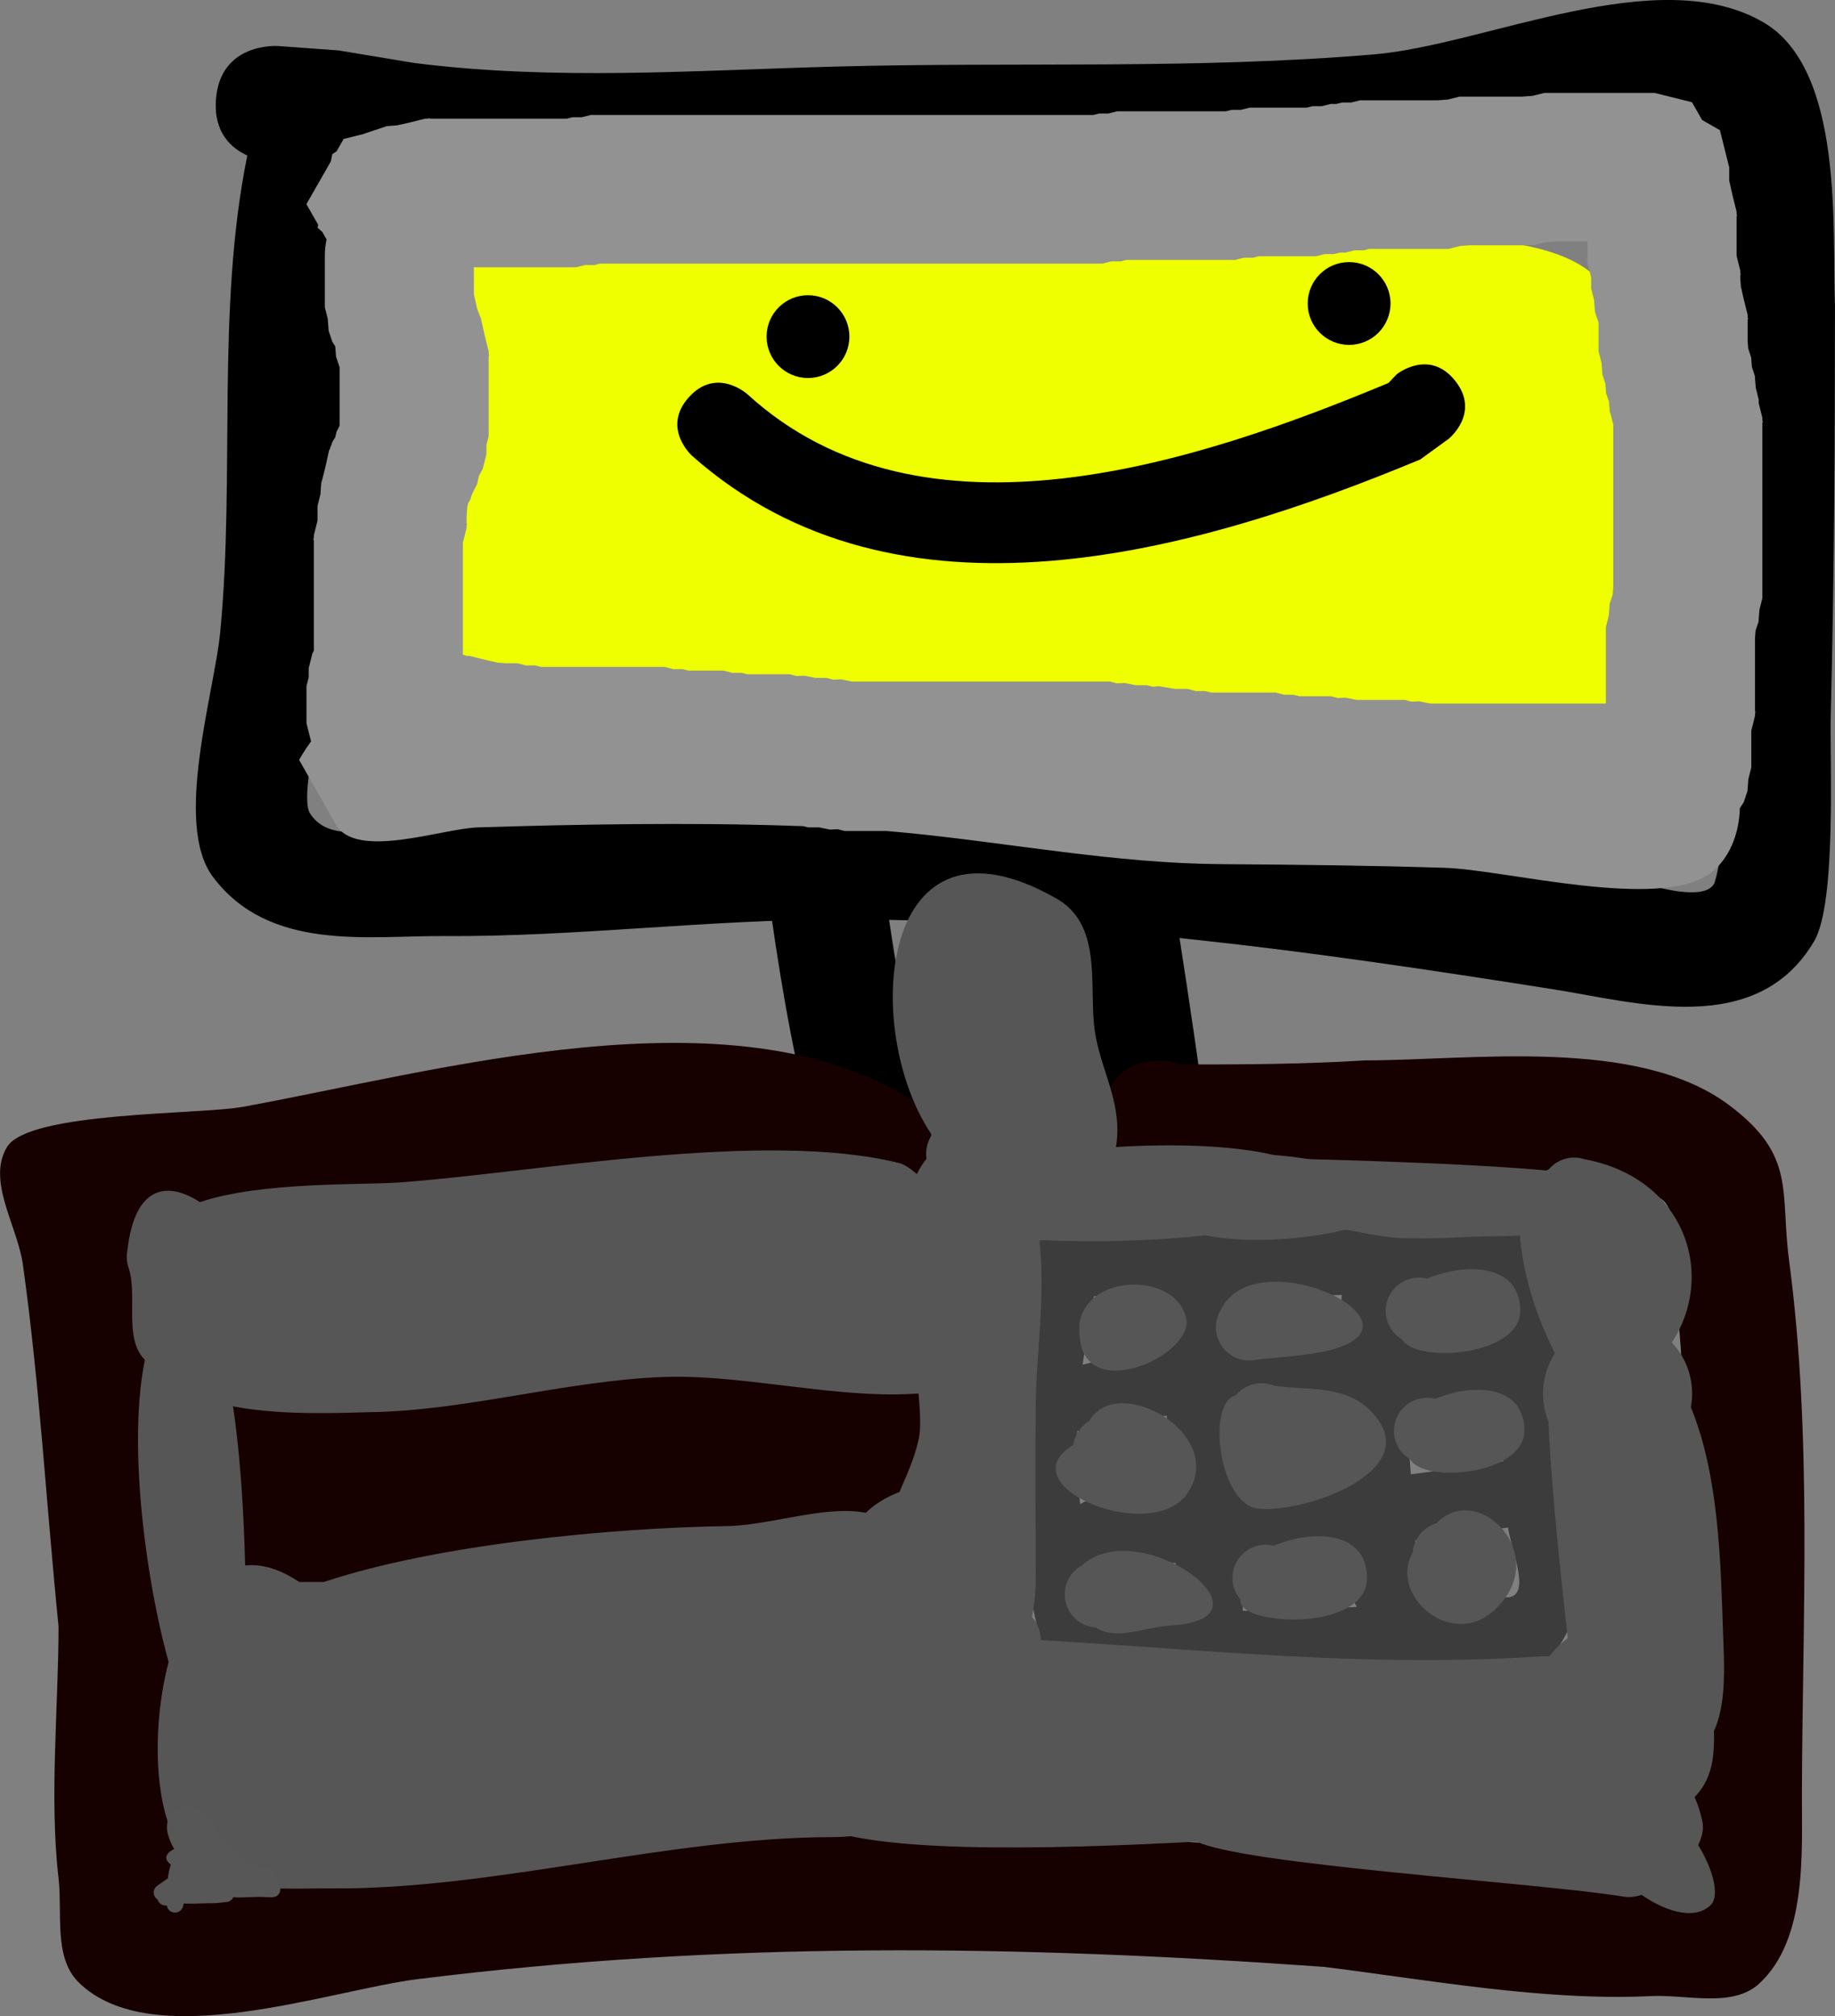
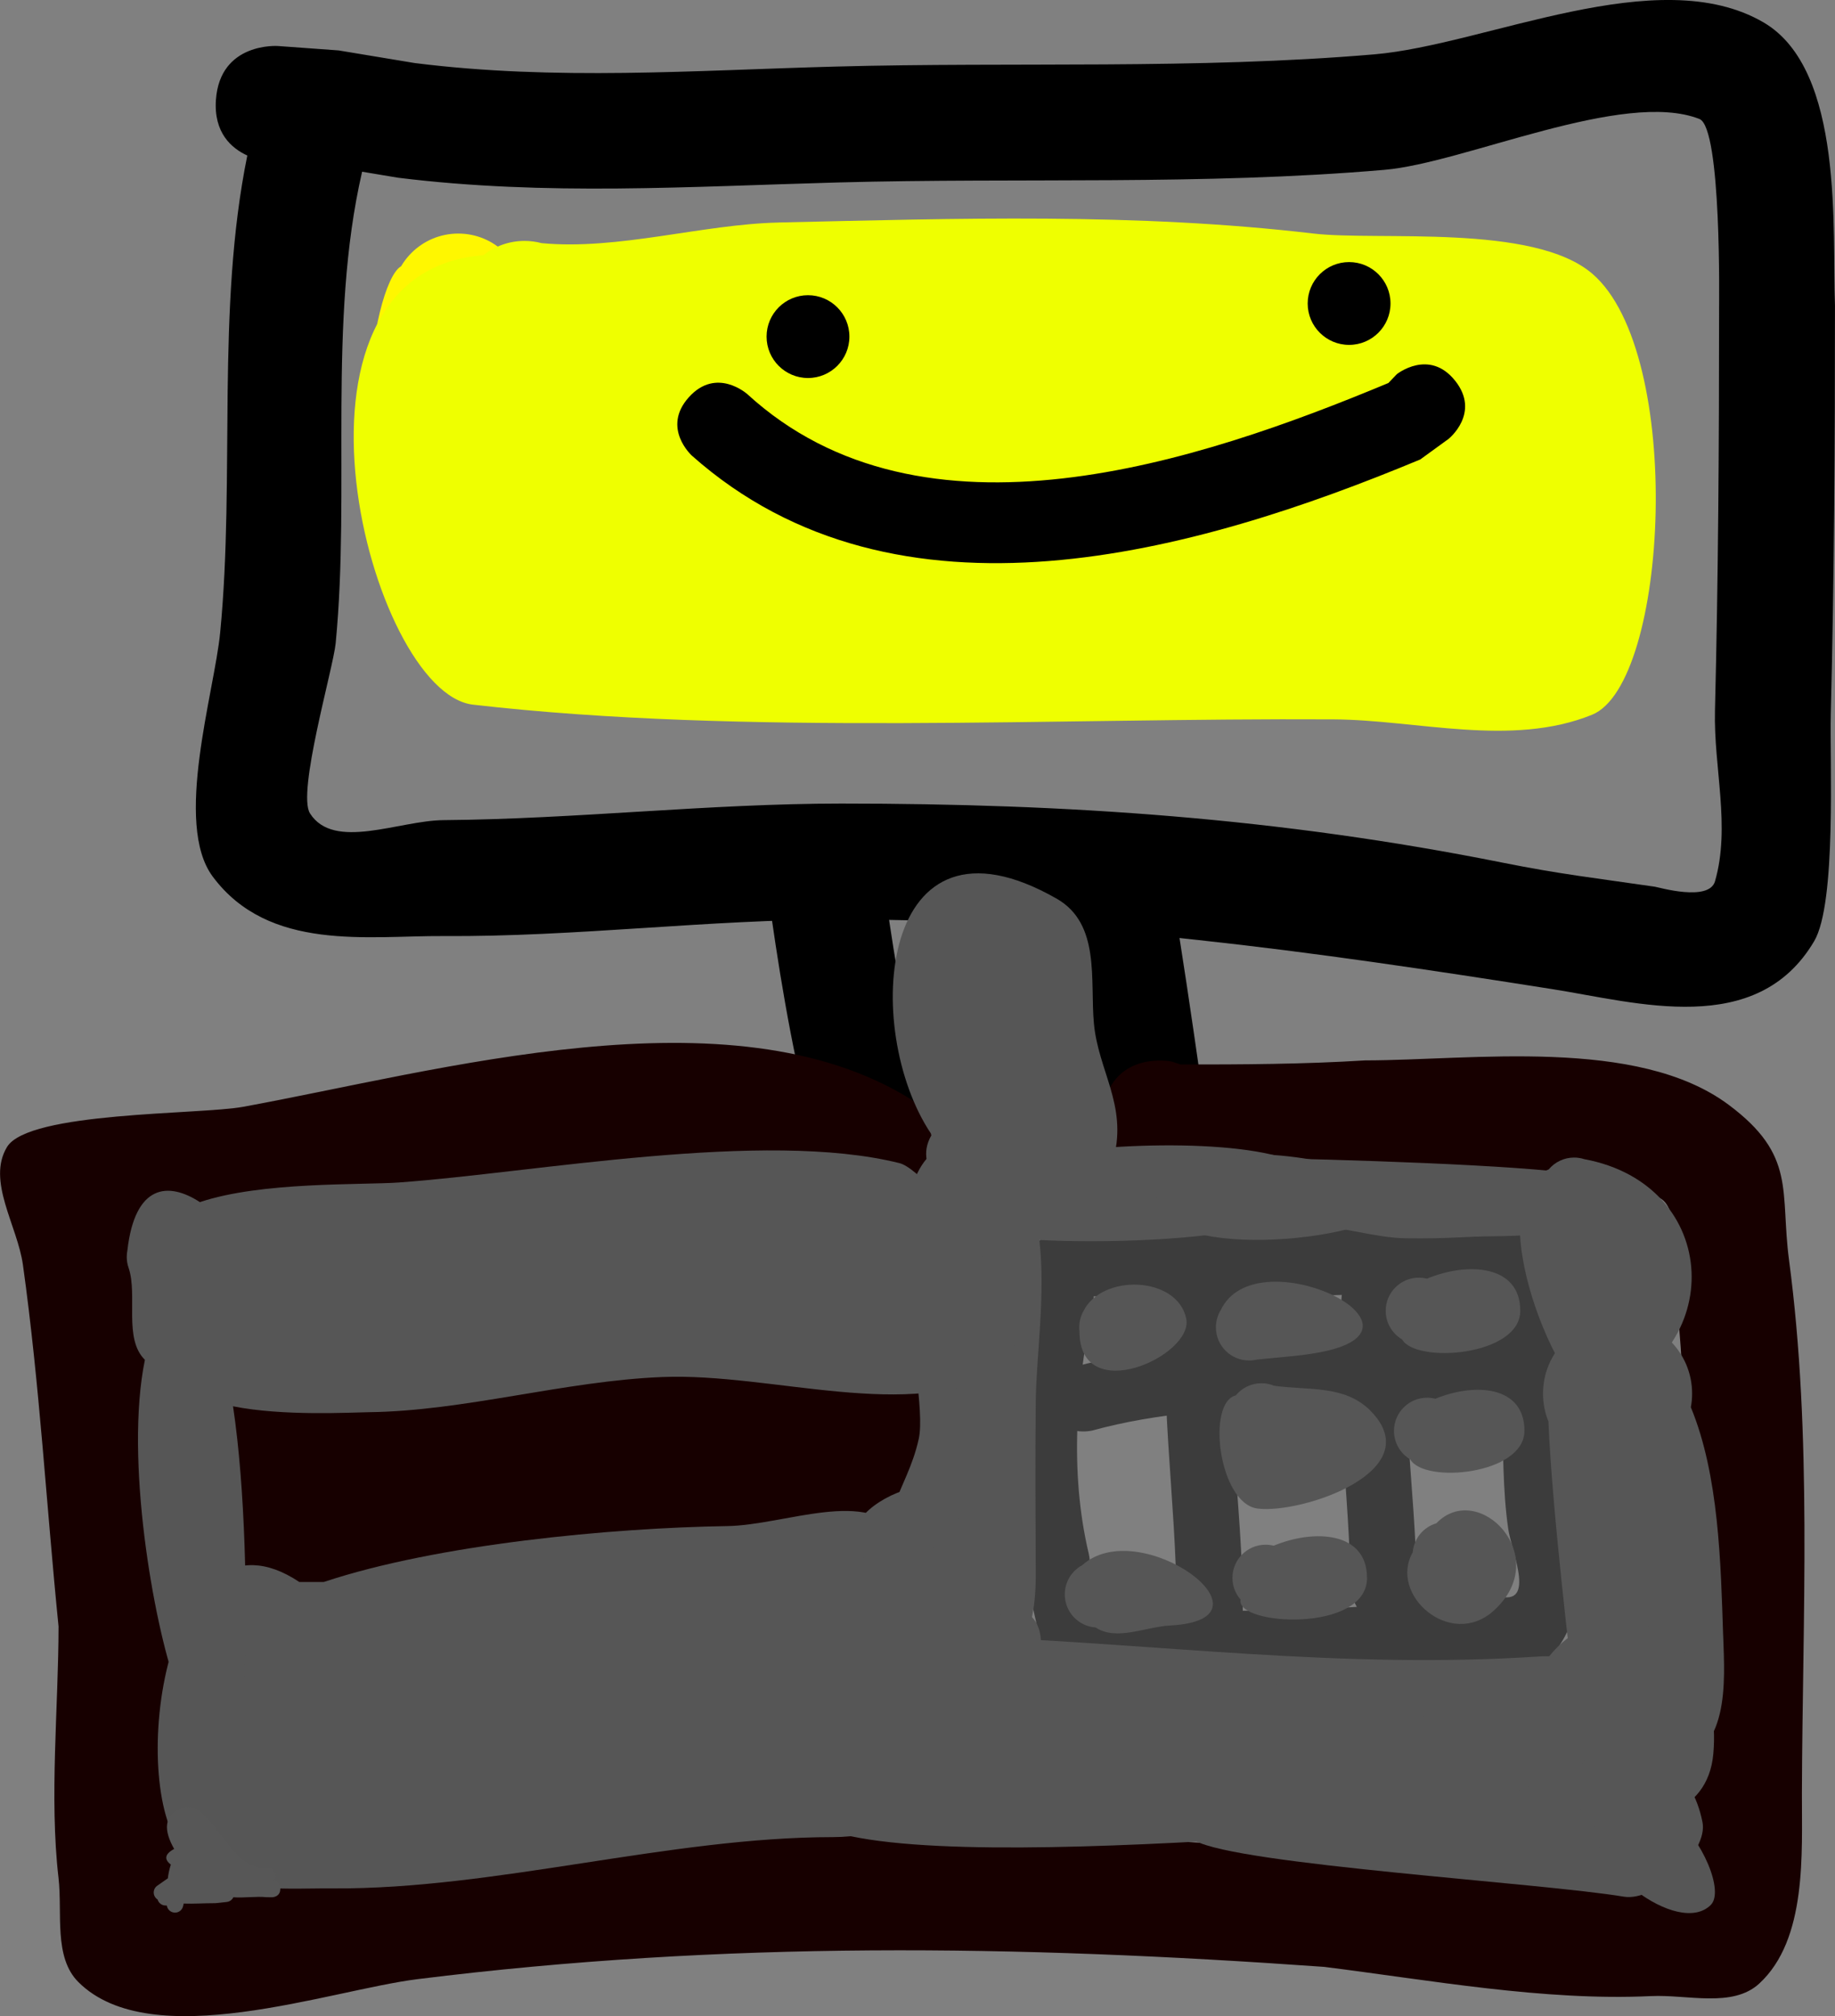
<svg xmlns="http://www.w3.org/2000/svg" version="1.1" width="55.389" height="60.863" viewBox="0,0,55.389,60.863">
  <rect x="0" y="0" width="55.389" height="60.863" fill="#808080" stroke="none" />
  <g transform="translate(-208.611,-156.616)">
    <g data-paper-data="{&quot;isPaintingLayer&quot;:true}" fill-rule="nonzero" stroke="none" stroke-width="0.5" stroke-linecap="butt" stroke-linejoin="miter" stroke-miterlimit="10" stroke-dasharray="" stroke-dashoffset="0" style="mix-blend-mode: normal">
      <path d="M219.541,161.801c-1.045,4.522 -0.351,9.618 -0.798,14.236c-0.073,0.751 -1.171,4.51 -0.775,5.134c0.721,1.136 2.687,0.214 4.033,0.204c4.006,-0.032 7.992,-0.499 12,-0.5c6.844,0 13.226,0.434 19.967,1.784c1.738,0.348 2.792,0.464 4.594,0.726c0.111,0.016 1.635,0.464 1.816,-0.164c0.475,-1.651 -0.044,-3.436 -0.001,-5.154c0.101,-4.051 0.124,-8.101 0.124,-12.157c-0.002,-0.063 0.082,-5.437 -0.593,-5.702c-2.295,-0.899 -7.082,1.326 -9.503,1.535c-5.496,0.474 -10.98,0.232 -16.481,0.381c-4.487,0.122 -8.831,0.412 -13.301,-0.143c-0.361,-0.06 -0.721,-0.121 -1.082,-0.181zM216.076,161.311c-0.476,-0.217 -1.018,-0.686 -0.947,-1.685c0.125,-1.746 1.87,-1.621 1.87,-1.621l1.832,0.133c0.765,0.127 1.531,0.254 2.296,0.381c4.259,0.537 8.422,0.222 12.699,0.107c5.431,-0.146 10.844,0.093 16.269,-0.369c3.37,-0.287 8.559,-2.826 11.747,-0.965c2.454,1.433 2.066,6.33 2.157,8.548c0.001,4.118 -0.023,8.23 -0.126,12.343c-0.034,1.37 0.179,5.693 -0.501,6.846c-1.734,2.939 -5.352,1.85 -7.899,1.449c-7.313,-1.153 -14.062,-2.103 -21.474,-2.103c-4.008,-0.002 -7.993,0.527 -12,0.5c-2.275,-0.015 -5.272,0.483 -6.967,-1.796c-1.188,-1.597 0.051,-5.567 0.225,-7.366c0.458,-4.731 -0.13,-9.743 0.819,-14.402z" fill="#000000" />
      <path d="M236.357,189.204c0.284,0.446 0.612,1.302 -0.244,2.158c-1.237,1.237 -2.475,0 -2.475,0l-0.585,-0.938c-0.587,-2.353 -0.958,-4.659 -1.286,-7.063c0,0 -0.236,-1.734 1.498,-1.97c1.734,-0.236 1.97,1.498 1.97,1.498c0.293,2.153 0.617,4.215 1.123,6.316z" fill="#000000" />
      <path d="M244.85,189.2c0.232,0.258 0.4,0.633 0.4,1.175c0,1.75 -1.75,1.75 -1.75,1.75l-1.982,-1.503c-0.314,-2.199 -0.629,-4.394 -0.994,-6.585c0,0 -0.288,-1.726 1.438,-2.014c1.726,-0.288 2.014,1.438 2.014,1.438c0.318,1.909 0.599,3.822 0.873,5.738z" fill="#000000" />
      <path d="M241.622,195.751c-0,0.117 -0.016,0.195 -0.016,0.195c-0.504,2.485 -0.719,5.083 -0.132,7.574c0.132,0.561 -0.174,1.262 0.175,1.721c0.288,0.378 2.877,0.009 3.477,0.009c2.92,0 5.673,-0.14 8.563,-0.498c1.358,0.499 0.551,-1.265 0.447,-1.984c-0.332,-2.299 0.04,-5.106 -0.51,-7.283c-0.116,-0.459 -2.32,0.115 -2.688,0.138c-3.09,0.191 -6.212,0.135 -9.316,0.128zM239.817,195.154c-0.042,-0.112 -0.067,-0.246 -0.067,-0.404c0,-1 1,-1 1,-1h0.25c3.265,0 6.559,0.082 9.813,-0.123c1.593,-0.101 3.446,-0.887 4.562,0.888c0.532,0.846 0.118,1.997 0.243,2.988c0.299,2.374 1.592,7.068 -0.127,9.035c-0.371,0.424 -1.119,0.14 -1.678,0.21c-3.34,0.422 -6.565,0.515 -9.937,0.502c-1.111,-0.004 -2.847,0.238 -3.773,-0.741c-0.022,-0.023 -0.516,-2.28 -0.575,-2.529c-0.654,-2.783 -0.431,-5.648 0.118,-8.426c0,0 0.04,-0.199 0.173,-0.4z" fill="#3c3c3c" />
      <path d="M245.125,206.25c-1,0 -1,-1 -1,-1v-0.125c0,-3.199 -0.577,-6.574 -0.244,-9.735c0,0 0.11,-0.994 1.104,-0.883c0.994,0.11 0.883,1.104 0.883,1.104c-0.361,3.059 0.256,6.409 0.256,9.515v0.125c0,0 0,1 -1,1z" fill="#3c3c3c" />
      <path d="M251.372,204.391c0.154,0.264 0.298,0.728 -0.165,1.191c-0.707,0.707 -1.414,0 -1.414,0l-0.418,-0.832c0,-3.105 -0.556,-6.088 -0.245,-9.225c0,0 0.1,-0.995 1.095,-0.896c0.995,0.1 0.896,1.095 0.896,1.095c-0.298,2.948 0.212,5.754 0.252,8.667z" fill="#3c3c3c" />
      <path d="M253.727,196.936c0.085,-0.04 0.911,-0.397 1.335,0.451c0.447,0.894 -0.447,1.342 -0.447,1.342l-0.531,0.185c-4.028,0.333 -8.606,-0.18 -12.492,0.886c0,0 -0.966,0.258 -1.224,-0.709c-0.258,-0.966 0.709,-1.224 0.709,-1.224c4.002,-1.042 8.512,-0.609 12.651,-0.932z" fill="#3c3c3c" />
-       <path d="M240.833,202.833c0,-1 1,-1 1,-1h0.5c4.462,0 8.814,-0.696 13.192,-1.323c0,0 0.99,-0.141 1.131,0.849c0.141,0.99 -0.849,1.131 -0.849,1.131c-4.471,0.637 -8.918,1.343 -13.475,1.343h-0.5c0,0 -1,0 -1,-1z" fill="#3c3c3c" />
      <path d="M218.25,196.25c0.109,-0.103 1.076,-0.105 2.321,0.037c3.801,-1.711 11.196,-2.259 13.154,-1.171c0.316,0.175 0.583,0.366 0.807,0.566l0.27,0.054l0.053,0.025l0.004,0.001h0.059l0.25,0.062l0.234,0.125h0.016l0.221,0.055l0.041,0.009l0.005,0.002l0.484,0.121l0.231,0.123l0.013,-0.004l0.14,0.084l0.396,0.142l0.188,0.125l0.081,0.089l0.088,0.047l0.014,0.05l0.005,0.002l0.131,0.087l0.062,0.037l0.188,0.188l0.045,0.075l0.092,0.101l0.101,0.092l0.075,0.045l0.01,0.01l0.028,0.006l0.039,0.061l0.049,0.049l0.016,0.026l0.047,0.043l0.125,0.188l0.011,0.032l0.037,0.041l-0.004,0.053l0.005,0.014l0.059,0.098l0.106,0.167l0.081,0.046l0.033,0.133l0.088,0.139l0.022,0.066l0.037,0.062l-0.007,0.027l0.011,0.033l0.031,0.401l0.097,0.39v0.688l-0.097,0.39l-0.031,0.401l-0.125,0.375l-0.08,0.126c-0.099,0.501 -0.332,0.995 -0.717,1.444l-0.217,0.379l-0.089,0.093l-0.047,0.12l-0.312,0.438l-0.244,0.208l-0.189,0.259l-0.288,0.24l-0.232,0.232l-0.214,0.128l-0.168,0.184l-0.375,0.25l-0.314,0.112l-0.282,0.179l-0.75,0.25l-0.198,0.015l-0.182,0.079l-0.375,0.062l-0.208,-0.017l-0.203,0.051h-1.188l-0.203,-0.051l-0.208,0.017l-0.346,-0.058l-0.409,-0.058l-0.16,-0.065l-0.173,-0.006l-0.438,-0.125l-0.048,-0.028l-0.056,-0.004l-0.161,-0.054l-1.351,-0.193h-3.928l-0.171,0.028l-0.208,-0.017l-0.203,0.051h-1.75l-0.175,-0.044l-0.179,0.019l-0.23,-0.033c-2.177,0.266 -4.333,0.335 -5.745,-0.192h-0.234l-0.242,-0.06l-0.103,0.005l-0.021,0.012l-0.031,-0.009l-0.093,0.004l-0.312,-0.062l-0.387,-0.183l-0.058,-0.018l-0.002,-0.001l-0,-0l-0.349,-0.106l-0.022,-0.013c0.018,0.198 0.036,0.397 0.056,0.595c0.002,2.931 0.003,3.141 0.002,5.712c-0,0.648 0.081,1.302 -0.001,1.945c-0.039,0.305 -0.566,0.629 -0.353,0.851c0.215,0.225 0.576,-0.251 0.884,-0.297c0.898,-0.132 1.814,-0.109 2.714,-0.231c1.937,-0.263 3.851,-0.653 5.802,-0.882c8.808,-1.036 17.182,-0.762 26,-0.129c2.61,0.326 5.187,0.586 7.811,0.745c0.609,0.037 1.226,0.016 1.827,0.123c0.345,0.061 0.75,0.638 0.982,0.376c0.321,-0.364 -0.022,-0.97 -0.028,-1.456c-0.024,-1.807 -0.012,-3.614 -0.012,-5.421c0,-3.969 0.091,-7.864 -0.362,-11.784c-0.019,-0.167 0.216,-1.97 -0.426,-2.307c-2.407,-1.265 -6.181,-0.659 -8.783,-0.66c-1.901,0.119 -3.776,0.126 -5.68,0.126l-0.968,-0.159c0,0 -1.716,-0.343 -1.373,-2.059c0.343,-1.716 2.059,-1.373 2.059,-1.373l0.282,0.091c1.869,0 3.705,-0.008 5.57,-0.124c3.208,-0.002 8.209,-0.717 10.967,1.34c2.056,1.533 1.547,2.607 1.824,4.693c0.704,5.297 0.405,10.736 0.388,16.091c-0.006,1.788 0.166,4.412 -1.29,5.748c-0.808,0.741 -2.173,0.323 -3.268,0.376c-3.225,0.154 -6.678,-0.484 -9.863,-0.882c-9.313,-0.662 -18.071,-0.787 -27.361,0.37c-2.664,0.332 -8.033,2.283 -10.239,0.092c-0.758,-0.753 -0.48,-2.087 -0.603,-3.149c-0.281,-2.419 -0,-5.175 0.001,-7.592c-0.368,-3.653 -0.567,-7.274 -1.075,-10.914c-0.165,-1.185 -1.101,-2.535 -0.48,-3.559c0.651,-1.072 5.813,-0.973 7.123,-1.212c5.901,-1.076 14.7,-3.617 20.151,-0.233c0,0 1.456,0.971 0.485,2.427c-0.971,1.456 -2.427,0.485 -2.427,0.485c-1.409,-1.062 -2.257,-0.706 -4.029,-0.706c-3.934,0 -7.401,0.128 -11.255,0.96c-1.42,0.307 -2.845,0.608 -4.288,0.777c-0.615,0.072 -1.234,0.255 -1.849,0.289c0.425,0.958 0.358,2.485 0.376,2.61c0.073,0.518 0.135,1.036 0.188,1.555c0.422,-0.784 1.25,-1.317 2.203,-1.317c0.02,0 0.041,0 0.061,0.001c0,-0 0.001,-0 0.001,-0.001c0.118,-0.066 0.24,-0.122 0.365,-0.17l0.01,-0.018l0.072,-0.018c0.351,-0.188 0.752,-0.295 1.178,-0.295h0.149l0.023,-0.016l0.07,0.016h0.037c0.246,-0.081 0.509,-0.125 0.783,-0.125z" fill="#170000" />
      <path d="M222.444,163.667c0.998,0.57 1.534,1.745 1.705,3.046c-0.352,0.573 -0.984,0.954 -1.705,0.954c-1.105,0 -2,-0.895 -2,-2c0,-1.105 0.895,-2 2,-2c1.105,0 2,0.895 2,2c0,0.383 -0.108,0.741 -0.295,1.046c0.337,2.559 -0.738,5.607 -2.483,5.51c-2.843,-0.158 -1.871,-7.042 -0.946,-7.571z" fill="#fff700" />
      <path d="M232.111,163.333c5.397,-0.121 10.77,-0.299 16.142,0.333c1.963,0.231 6.645,-0.31 8.42,1.212c2.8,2.4 2.303,12.379 -0.007,13.316c-2.437,0.988 -5.282,0.154 -7.802,0.139c-8.324,-0.048 -17.787,0.498 -25.976,-0.444c-3.137,-0.361 -6.364,-13.055 0.315,-13.569c0.341,-0.27 0.772,-0.431 1.241,-0.431c0.178,0 0.35,0.023 0.514,0.067c2.311,0.219 4.85,-0.57 7.153,-0.622z" fill="#efff00" />
      <path d="M231.75,166.778c0,-0.69 0.56,-1.25 1.25,-1.25c0.69,0 1.25,0.56 1.25,1.25c0,0.69 -0.56,1.25 -1.25,1.25c-0.69,0 -1.25,-0.56 -1.25,-1.25z" fill="#000000" />
      <path d="M248.083,165.778c0,-0.69 0.56,-1.25 1.25,-1.25c0.69,0 1.25,0.56 1.25,1.25c0,0.69 -0.56,1.25 -1.25,1.25c-0.69,0 -1.25,-0.56 -1.25,-1.25z" fill="#000000" />
      <path d="M252.532,168.108c0.781,0.976 -0.195,1.757 -0.195,1.757l-0.856,0.622c-6.771,2.82 -15.782,5.392 -21.984,-0.114c0,0 -0.929,-0.836 -0.093,-1.765c0.836,-0.929 1.765,-0.093 1.765,-0.093c5.296,4.848 13.626,2.05 19.35,-0.336l0.255,-0.267c0,0 0.976,-0.781 1.757,0.195z" fill="#000000" />
-       <path d="M217.639,179.556c0.115,-0.201 0.235,-0.386 0.361,-0.557l-0.138,-0.554v-1.111l0.067,-0.269v-0.277l0.111,-0.444l0.044,-0.082v-3.336l-0.014,-0.021l0.014,-0.063v-0.063l0.111,-0.444v-0.444l0.088,-0.351l0.014,-0.183l-0.005,-0.007l0.008,-0.036l0.006,-0.078v-0.012l0.001,-0.005l0.003,-0.04l0.027,-0.082l0.094,-0.374l0.112,-0.505l0.028,-0.056l0.016,-0.063l0.011,-0.006l0.045,-0.136l0.087,-0.137l0.035,-0.158l0.096,-0.192v-1.77l-0.107,-0.32l-0.023,-0.304l-0.001,-0.003l-0.087,-0.137l-0.111,-0.333l-0.028,-0.361l-0.088,-0.351v-1.556c0,-0.168 0.018,-0.332 0.053,-0.49l-0.13,-0.228l-0.141,-0.126l0.018,-0.089l-0.356,-0.622l0.738,-1.292l0.044,-0.22l0.128,-0.082l0.214,-0.375l0.618,-0.154l0.018,-0.011l0.667,-0.222l0.304,-0.023l0.35,-0.078l0.502,-0.125h0.063l0.063,-0.014l0.021,0.014h4.132l0.176,-0.044h0.277l0.269,-0.067h15.167l0.176,-0.044h0.277l0.269,-0.067h3.279l0.176,-0.044h0.277l0.269,-0.067h1.723l0.176,-0.044h0.277l0.269,-0.067h0.167l0.176,-0.044h0.277l0.269,-0.067h2.345l0.304,-0.023l0.351,-0.088h1.901l0.304,-0.023l0.351,-0.088h3.333l1.125,0.281l0.307,0.537l0.537,0.307l0.281,1.125v0.396l0.097,0.436l0.125,0.502v0.063l0.014,0.063l-0.014,0.021v1.187l0.111,0.444v0.063l0.014,0.063l-0.014,0.021v0.087l0.019,0.248l0.078,0.35l0.125,0.502v0.063l0.014,0.063l-0.014,0.021v0.643l0.018,0.232l0.089,0.267l0.022,0.289l0.089,0.267l0.028,0.361l0.088,0.351v0.111l0.111,0.444v0.063l0.014,0.063l-0.014,0.021v5.298l-0.088,0.351l-0.028,0.361l-0.089,0.267l-0.018,0.232v2.198l0.014,0.021l-0.014,0.063v0.063l-0.111,0.444v1.111l-0.088,0.351l-0.028,0.361l-0.111,0.333l-0.119,0.187c-0.017,0.766 -0.319,1.536 -0.891,1.96c-1.536,1.138 -6.181,-0.106 -8.014,-0.163c-2.276,-0.071 -4.127,-0.091 -6.778,-0.111c-3.165,-0.024 -6.305,-0.633 -9.44,-0.943c-0.204,-0.02 -0.413,-0.039 -0.626,-0.057h-1.268l-0.217,-0.054l-0.224,0.011l-0.337,-0.067h-0.333l-0.145,-0.036c-0.084,-0.003 -0.169,-0.006 -0.254,-0.009l-0.042,0.002l-0.021,-0.004c-3.099,-0.106 -6.586,-0.045 -9.506,0.048c-1.074,0.034 -3.671,0.985 -4.285,-0.089zM222.917,165.507l0.096,0.431l0.011,0.017l0.045,0.136l0.011,0.006l0.016,0.063l0.028,0.056l0.112,0.505l0.125,0.502v0.063l0.014,0.063l-0.014,0.021v2.409l-0.067,0.269v0.277l-0.111,0.444l-0.117,0.219l-0.054,0.242l-0.151,0.301l-0.061,0.182l-0.057,0.09l-0.026,0.105l-0.023,0.304v0.198l0.014,0.021l-0.014,0.063v0.063l-0.111,0.444v3.378l0.082,0.027l0.05,0.011h0.063l0.502,0.125l0.35,0.078l0.248,0.019h0.345l0.269,0.067h0.277l0.176,0.044h3.723l0.269,0.067h0.277l0.176,0.044h1.056l0.269,0.067h0.277l0.176,0.044h1.279l0.217,0.054l0.224,-0.011l0.337,0.067h0.333l0.217,0.054l0.224,-0.011l0.337,0.067h7.777l0.217,0.054l0.224,-0.011l0.337,0.067h0.333l0.182,0.046l0.187,-0.015l0.483,0.08h0.369l0.269,0.067h0.277l0.176,0.044h1.945l0.269,0.067h0.277l0.176,0.044h0.945l0.217,0.054l0.224,-0.011l0.337,0.067h1.444l0.217,0.054l0.224,-0.011l0.337,0.067h5.305v-2.306l0.088,-0.351l0.028,-0.361l0.089,-0.267l0.018,-0.232v-4.901l-0.079,-0.317l-0.027,-0.082l-0.003,-0.04l-0.001,-0.005v-0.012l-0.006,-0.078l-0.008,-0.036l0.005,-0.007l-0.009,-0.111l-0.089,-0.267l-0.022,-0.289l-0.089,-0.267l-0.028,-0.361l-0.088,-0.351v-0.857l-0.107,-0.32l-0.028,-0.361l-0.088,-0.351v-0.333l-0.111,-0.444v-0.063l-0.014,-0.063l0.014,-0.021v-0.492h-0.984l-0.304,0.023l-0.351,0.088h-1.901l-0.304,0.023l-0.351,0.088h-2.39l-0.176,0.044h-0.277l-0.269,0.067h-0.167l-0.176,0.044h-0.277l-0.269,0.067h-1.723l-0.176,0.044h-0.277l-0.269,0.067h-3.279l-0.176,0.044h-0.277l-0.269,0.067h-15.167l-0.176,0.044h-0.277l-0.269,0.067h-3.083z" fill="#929292" />
      <path d="M236.708,190.833c-2.099,-3.149 -1.593,-10.168 3.798,-7.087c1.333,0.762 1.003,2.47 1.125,3.774c0.133,1.422 1,2.449 0.604,4.03c-0.794,3.175 -6.698,1.419 -5.512,-0.657z" fill="#565656" />
      <path d="M258.25,210.375c0,1.615 -1.065,2.138 -2.25,2.25c-1.461,0.138 -1.638,-0.11 -2.75,-0.125c-1.844,-0.025 -3.686,-0.257 -5.512,-0.466c-4.656,0.301 -10.605,0.614 -13.446,0.016c-0.193,0.018 -0.376,0.027 -0.543,0.027c-4.915,0 -10.205,1.58 -15.084,1.548c-1.748,-0.011 -3.352,0.221 -4.552,-1.18c-1.679,-1.959 -0.509,-10.766 3.533,-8.07h0.738c3.422,-1.141 8.682,-1.634 12.178,-1.688c1.752,-0.027 4.278,-1.177 5.25,0.281c0.758,1.138 1.52,2.062 2.017,3.056c5.73,0.211 11.29,0.992 17.233,0.6c1.648,-0.109 3.724,0.981 3.183,2.858c-0.02,0.071 -0.045,0.14 -0.073,0.206c0.051,0.203 0.078,0.43 0.078,0.685z" fill="#565656" />
      <path d="M260.625,206c0.047,1.403 0.216,3.537 -1.6,3.935c0.467,0.358 0.815,0.891 0.975,1.69c0.179,0.895 -1.414,2.41 -2.375,2.25c-2.519,-0.42 -11.635,-0.967 -12.938,-1.688c-0.969,0 -1.795,-0.612 -2.111,-1.471c-0.136,-0.219 -0.196,-0.457 -0.138,-0.72c-0.001,-0.02 -0.001,-0.039 -0.001,-0.059c0,-1.059 0.732,-1.947 1.717,-2.186c2.827,-1.255 8.102,1.224 10.658,1.374c0.637,0.037 1.313,0.041 1.962,0.1c-0.129,-0.115 -0.252,-0.234 -0.369,-0.35c-0.273,-0.273 -0.24,-0.741 -0.281,-1.125c-0.092,-0.849 -0.661,-5.495 -0.774,-8.22c-0.105,-0.26 -0.163,-0.545 -0.163,-0.842c0,-0.344 0.077,-0.67 0.215,-0.962c0.361,-0.761 1.136,-1.288 2.035,-1.288c1.243,0 2.25,1.007 2.25,2.25c0,0.141 -0.013,0.279 -0.038,0.412c0.85,2.059 0.902,4.706 0.975,6.9z" fill="#565656" />
-       <path d="M260.25,214.125c-0.988,0.988 -3.829,-1.238 -3.468,-2.562c-0.016,-0.06 -0.026,-0.123 -0.03,-0.187c-1.238,-0.341 -2.301,-1.197 -2.22,-2.248c-0.021,-0.123 -0.032,-0.249 -0.032,-0.378c0,-0.419 0.115,-0.811 0.314,-1.147c1.412,-3.535 5.888,-2.224 5.513,1.96c-0.084,0.937 -0.596,1.5 -1.284,1.772c0.977,0.824 1.615,2.382 1.207,2.79z" fill="#565656" />
+       <path d="M260.25,214.125c-0.988,0.988 -3.829,-1.238 -3.468,-2.562c-0.016,-0.06 -0.026,-0.123 -0.03,-0.187c-1.238,-0.341 -2.301,-1.197 -2.22,-2.248c-0.021,-0.123 -0.032,-0.249 -0.032,-0.378c0,-0.419 0.115,-0.811 0.314,-1.147c1.412,-3.535 5.888,-2.224 5.513,1.96c-0.084,0.937 -0.596,1.5 -1.284,1.772c0.977,0.824 1.615,2.382 1.207,2.79" fill="#565656" />
      <path d="M253.688,205.25c-1.296,1.157 -3.167,-0.489 -2.434,-1.772c0.035,-0.417 0.325,-0.761 0.713,-0.875c1.265,-1.32 3.561,1.004 1.721,2.647z" fill="#565656" />
      <path d="M249.875,204.25c0,1.677 -3.974,1.442 -3.817,0.657c-0.153,-0.176 -0.246,-0.405 -0.246,-0.657c0,-0.552 0.448,-1 1,-1c0.085,0 0.167,0.011 0.245,0.03c1.225,-0.51 2.817,-0.424 2.817,0.97z" fill="#565656" />
      <path d="M243.938,205.688c-0.751,0.04 -1.63,0.477 -2.256,0.06c-0.52,-0.035 -0.931,-0.468 -0.931,-0.998c0,-0.38 0.211,-0.71 0.523,-0.879c1.737,-1.575 6.102,1.633 2.664,1.817z" fill="#565656" />
-       <path d="M244.464,201.684c-1.071,1.606 -5.501,-0.218 -3.454,-1.446c0.042,-0.309 0.226,-0.573 0.483,-0.725c0.842,-1.474 4.16,0.388 2.971,2.171z" fill="#565656" />
      <path d="M249.964,199.191c1.837,1.833 -2.075,3.136 -3.394,2.967c-1.165,-0.15 -1.552,-3.193 -0.655,-3.418c0.183,-0.223 0.461,-0.365 0.773,-0.365c0.133,0 0.261,0.026 0.377,0.074c1.011,0.147 2.125,-0.029 2.899,0.742z" fill="#565656" />
      <path d="M254.625,199.812c0,1.319 -3.019,1.607 -3.445,0.862c-0.295,-0.174 -0.492,-0.495 -0.492,-0.862c0,-0.552 0.448,-1 1,-1c0.086,0 0.17,0.011 0.25,0.031c1.182,-0.486 2.688,-0.402 2.688,0.969z" fill="#565656" />
      <path d="M254.5,196.188c0,1.363 -3.145,1.606 -3.57,0.862c-0.295,-0.174 -0.492,-0.495 -0.492,-0.862c0,-0.552 0.448,-1 1,-1c0.085,0 0.167,0.011 0.245,0.03c1.225,-0.51 2.817,-0.424 2.817,0.97z" fill="#565656" />
      <path d="M248.723,197.382c-0.661,0.163 -1.471,0.203 -2.179,0.279c-0.074,0.018 -0.152,0.027 -0.231,0.027c-0.552,0 -1,-0.448 -1,-1c0,-0.192 0.054,-0.371 0.147,-0.523c1.039,-2.186 6.522,0.413 3.263,1.217z" fill="#565656" />
      <path d="M244.418,196.429c0.224,1.121 -3.224,2.684 -3.224,0.375c-0.004,-0.038 -0.007,-0.077 -0.007,-0.117c0,-0.171 0.043,-0.332 0.119,-0.473c0.557,-1.163 2.853,-1.076 3.112,0.215z" fill="#565656" />
      <path d="M252.59,209.922c0,-0.8 3.002,-2.715 3.605,-1.659c0.295,0.174 0.492,0.495 0.492,0.862c0,0.552 -0.448,1 -1,1c-0.038,0 -0.076,-0.002 -0.113,-0.006c-1.234,0.777 -2.985,1.286 -2.985,-0.196z" fill="#565656" />
      <path d="M239.983,194.05c0.195,1.627 -0.094,3.519 -0.108,4.875c-0.017,1.734 -0.008,3.468 0,5.202c0.019,4.254 -2.875,2.809 -4.074,0.127c-0.86,-1.923 0.17,-2.527 0.541,-4.193c0.377,-1.693 -1.897,-8.83 1.418,-9.014c0.095,-0.03 0.197,-0.047 0.302,-0.047c0.418,0 0.776,0.256 0.925,0.62c0.037,0.037 0.072,0.075 0.106,0.115c1.582,-0.541 6.265,-0.819 8.34,-0.143c3.172,0.073 8.729,0.276 9.253,0.595c2.877,1.751 -2.933,1.75 -2.963,1.75c-0.928,0.006 -1.344,0.079 -2.662,0.062c-0.958,-0.012 -1.916,-0.363 -2.873,-0.375c-0.481,-0.006 -0.966,-0.01 -1.453,-0.011c-1.879,0.462 -4.882,0.534 -6.754,0.437z" fill="#565656" />
      <path d="M245.197,191.658c1.156,-0.578 5.615,0.222 5.615,1.154c0,1.176 -6.646,1.949 -7.214,0.247c-0.392,-1.177 0.511,-1.841 1.499,-1.347z" fill="#565656" />
      <path d="M256.812,198.812c-1.001,0.334 -3.703,-6.061 -1.454,-6.892c0.183,-0.219 0.459,-0.358 0.766,-0.358c0.107,0 0.211,0.017 0.308,0.048c4.153,0.773 4.353,5.874 0.379,7.202z" fill="#565656" />
      <path d="M237.375,206.562c0.344,-0.368 0.743,-0.683 1.142,-0.99c1.943,-1.491 2.248,2.625 -0.464,1.947c-0.188,-0.047 -0.509,-0.268 -0.517,-0.413z" fill="#565656" />
      <path d="M220.679,192.312c4.037,-0.289 10.986,-1.606 15.081,-0.582c1.041,0.26 4.691,5.333 3.053,6.269c-2.728,1.559 -6.885,0.059 -10.195,0.188c-2.944,0.114 -5.978,1.027 -8.868,1.062c-0.569,0.007 -2.592,0.125 -4.105,-0.178c0.378,2.512 0.429,5.954 0.355,8.053c-0.037,1.059 -1.722,1.349 -2.089,0.326c-0.657,-1.831 -1.543,-6.773 -0.926,-9.782c-0.65,-0.637 -0.214,-1.941 -0.489,-2.767c-0.038,-0.106 -0.059,-0.22 -0.059,-0.338c0,-0.067 0.007,-0.133 0.019,-0.197c0.228,-2.002 1.236,-2.08 2.189,-1.459c1.859,-0.624 4.867,-0.511 6.033,-0.594z" fill="#565656" />
      <path d="M237.464,202.872c-0.127,0.381 -0.798,0.442 -1.074,0.649c-0.166,0.322 -0.502,0.542 -0.889,0.542c-0.377,0 -0.705,-0.209 -0.876,-0.516c-1.388,-1.452 3.77,-3.468 2.839,-0.675z" fill="#565656" />
      <path d="M217.071,213.643c0,0.25 -0.25,0.25 -0.25,0.25l-0.17,-0.002c-0.293,-0.033 -0.671,0.027 -0.996,0.002c-0.037,0.077 -0.112,0.133 -0.201,0.142l-0.318,0.035l-0.001,-0.006l-0.013,0.007c-0.366,0 -0.663,0.023 -0.967,0.012l-0.016,0.073c-0.023,0.114 -0.124,0.201 -0.245,0.201c-0.116,0 -0.214,-0.079 -0.242,-0.187l-0.008,-0.028h-0.036c-0.114,0 -0.211,-0.077 -0.24,-0.181c-0.07,-0.044 -0.117,-0.122 -0.117,-0.212c0,-0.086 0.043,-0.162 0.11,-0.207l0.316,-0.221c0.016,-0.138 0.047,-0.277 0.09,-0.414c-0.189,-0.145 -0.207,-0.307 0.101,-0.473c-0.305,-0.533 -0.366,-1.063 0.325,-1.249c0.746,-0.201 1.309,1.691 2.249,1.815h0.238c0.138,0 0.25,0.112 0.25,0.25c0,0.056 -0.019,0.108 -0.05,0.15c0.074,0.017 0.193,0.07 0.193,0.243z" fill="#575757" />
    </g>
  </g>
</svg>